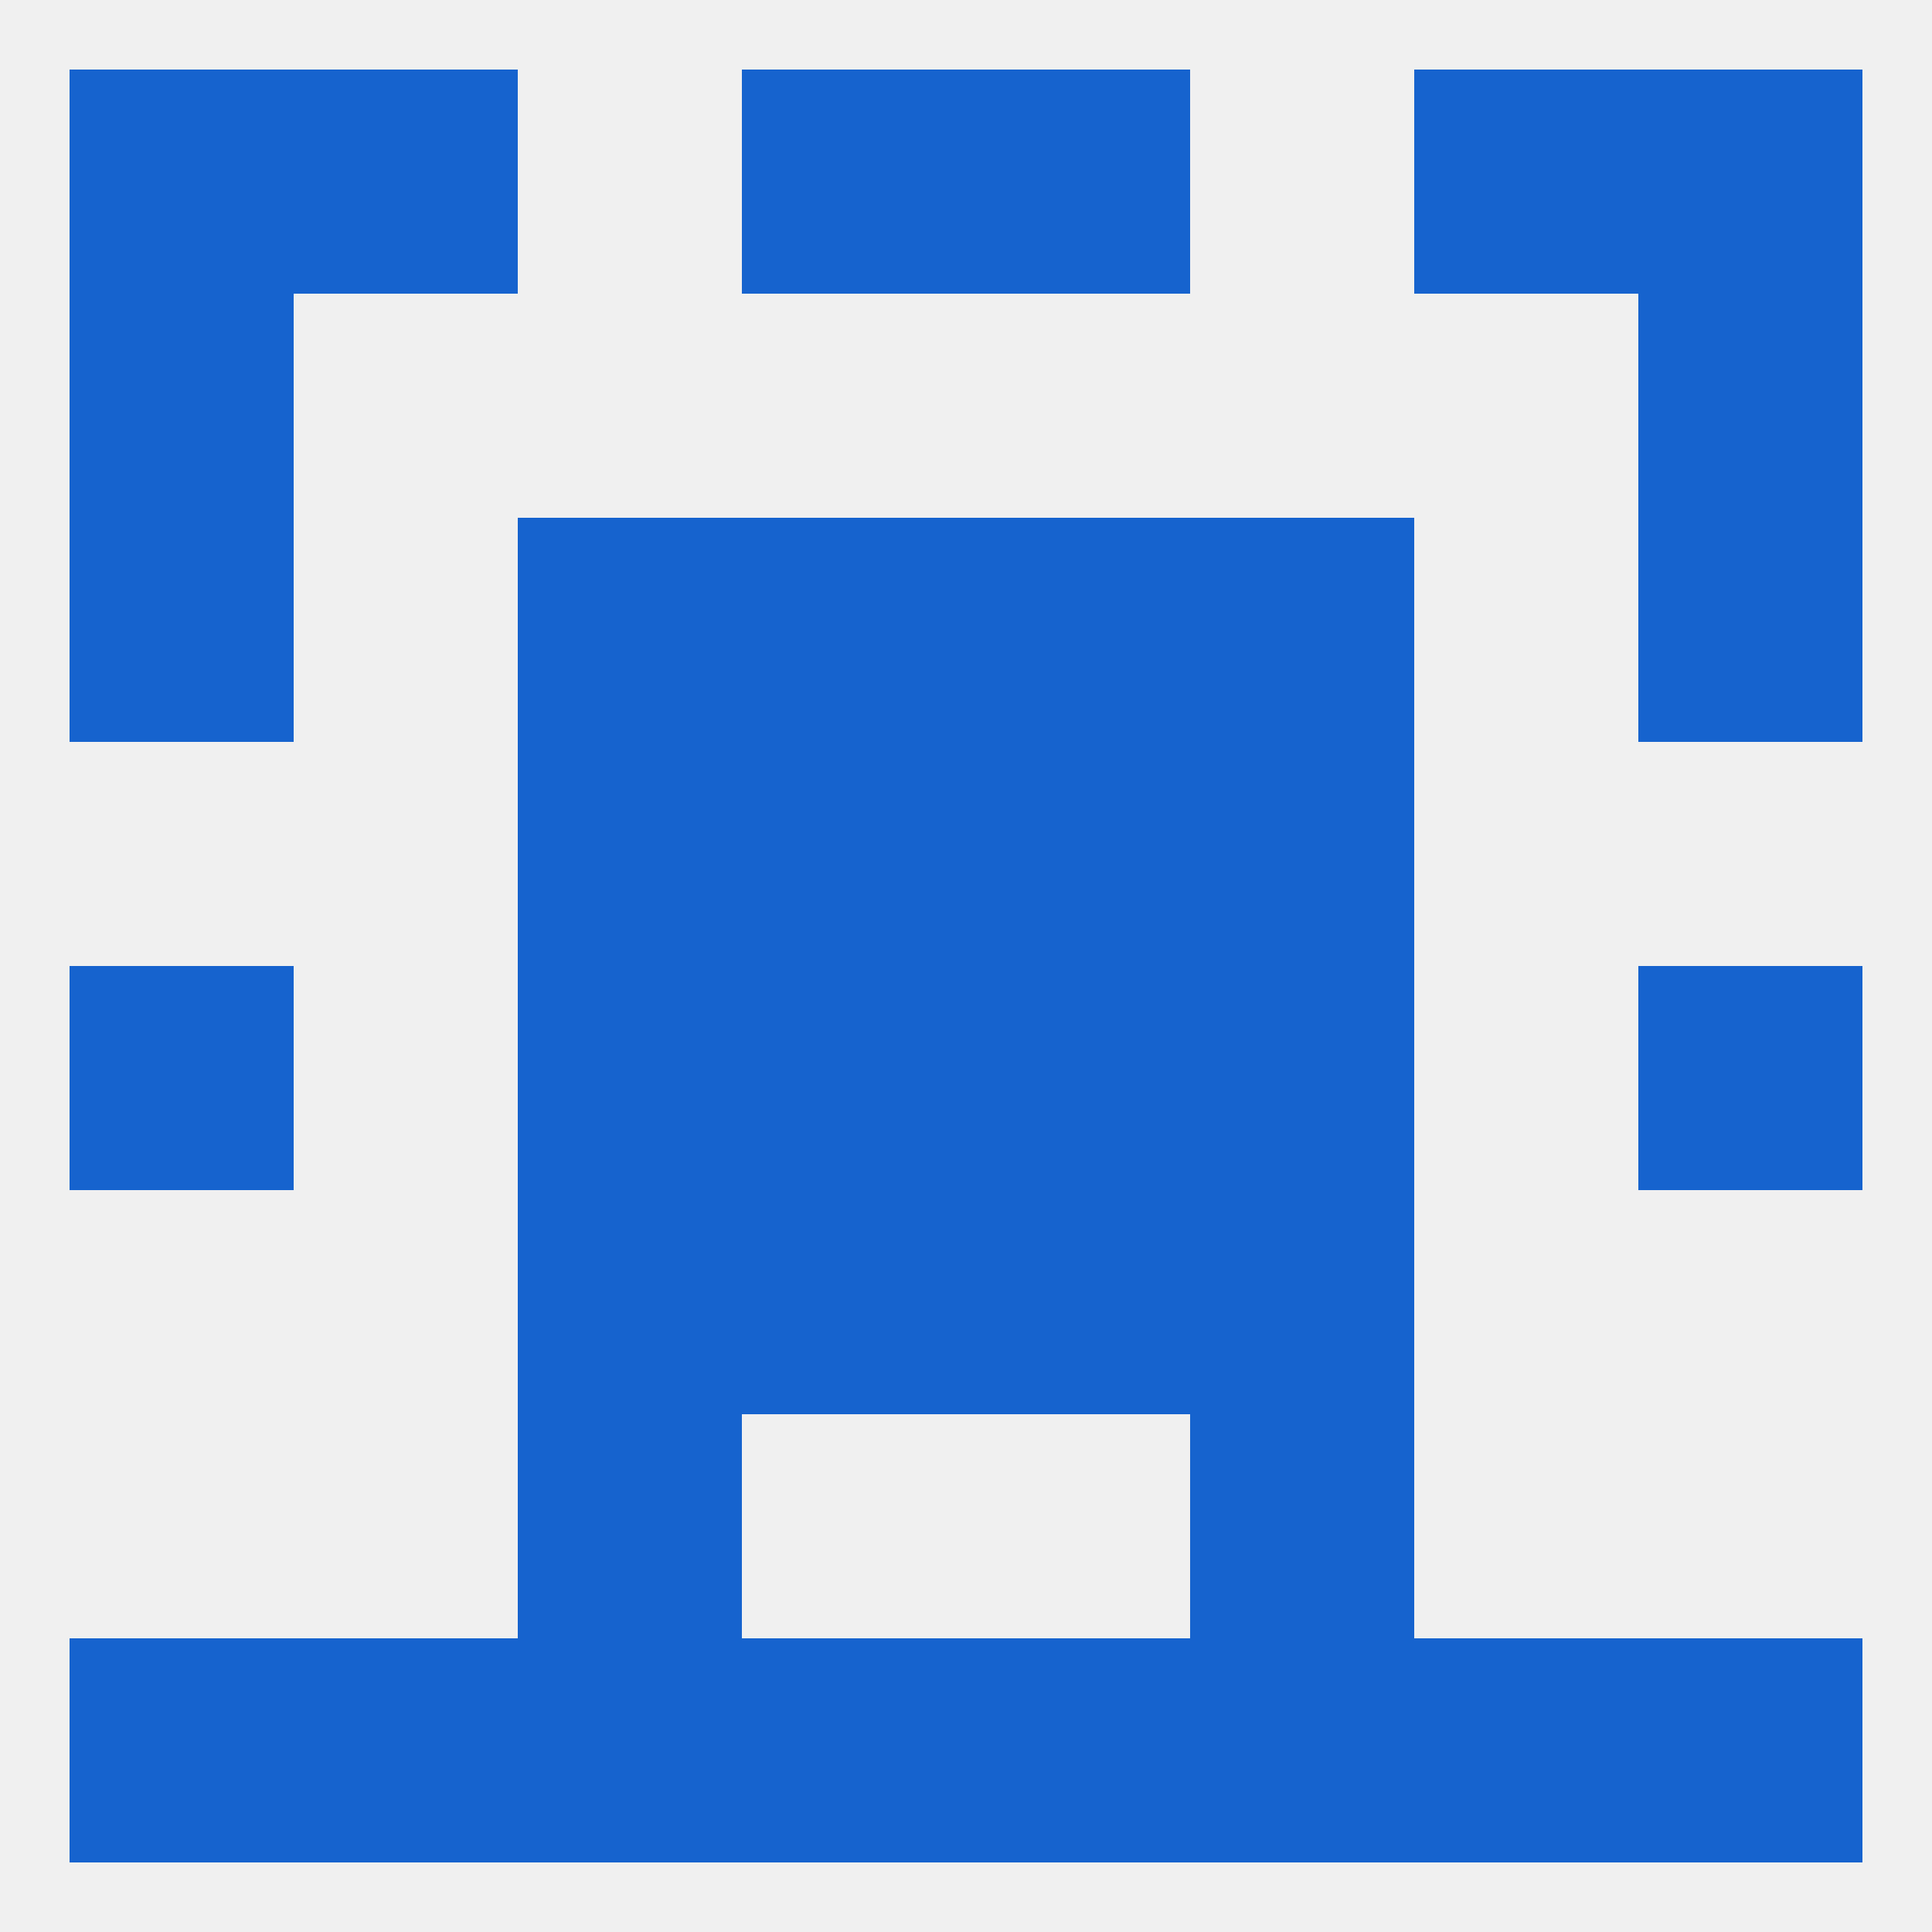
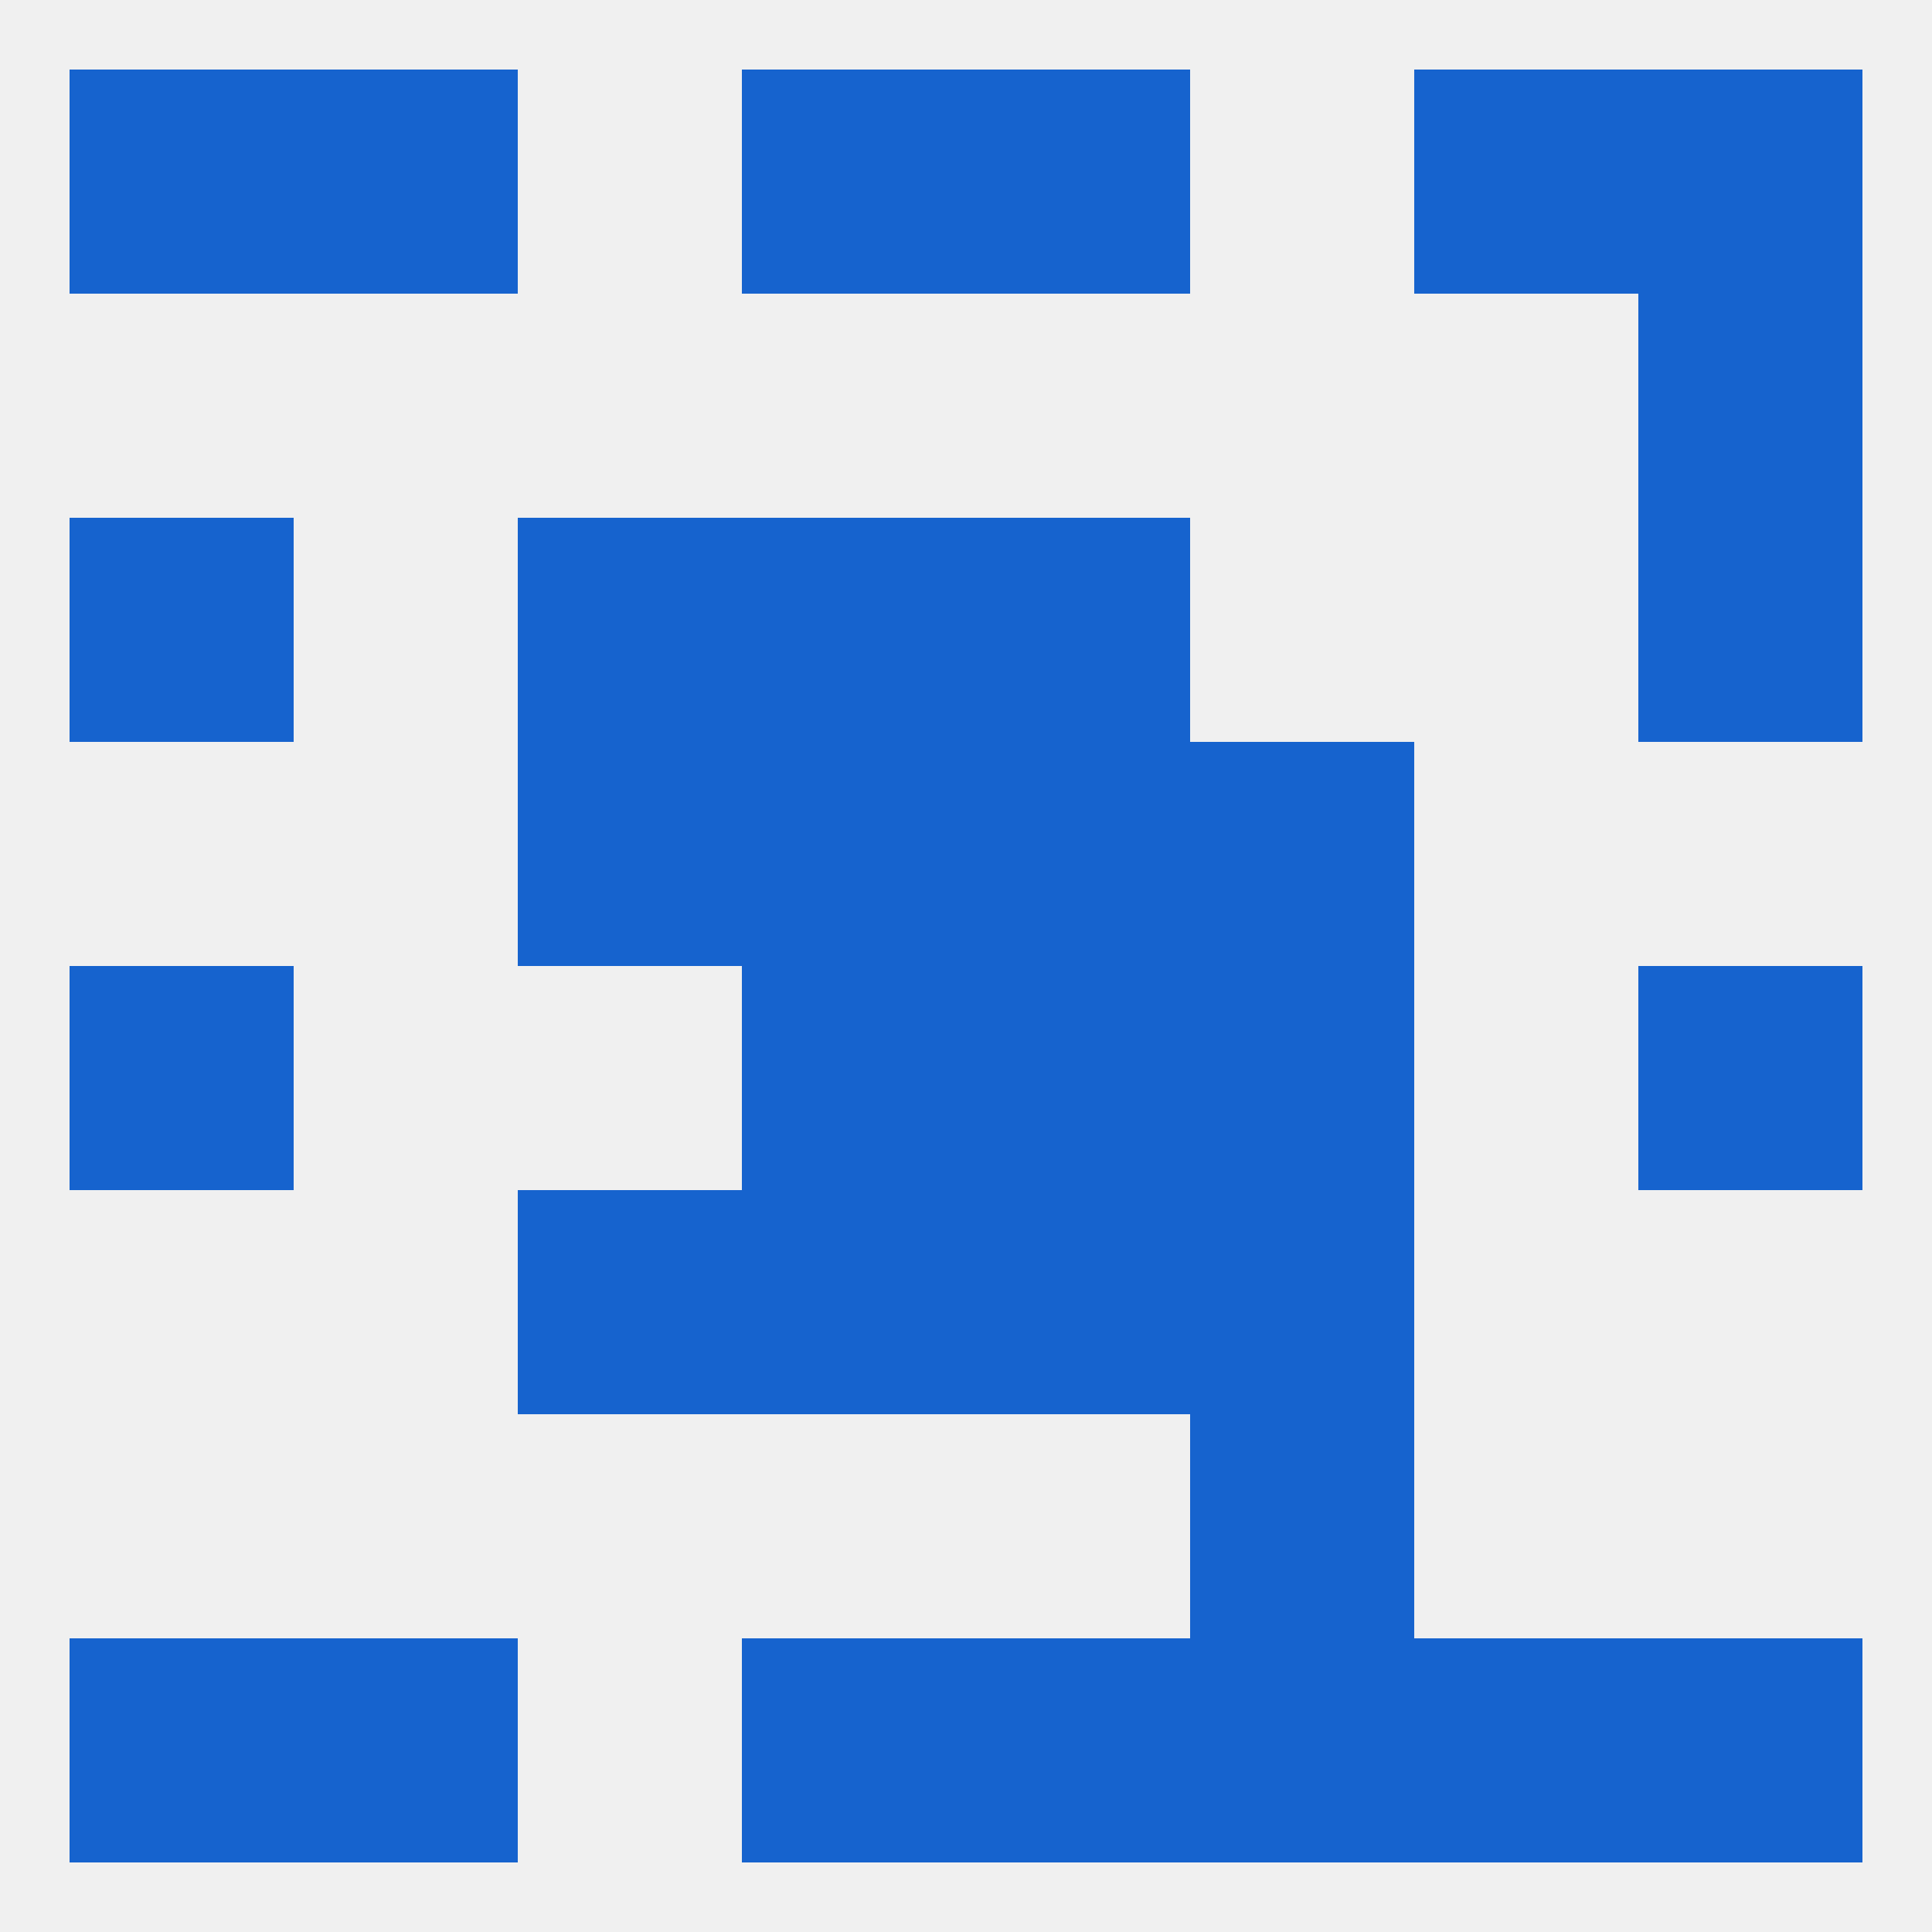
<svg xmlns="http://www.w3.org/2000/svg" version="1.1" baseprofile="full" width="250" height="250" viewBox="0 0 250 250">
  <rect width="100%" height="100%" fill="rgba(240,240,240,255)" />
  <rect x="212" y="125" width="29" height="29" fill="rgba(22,99,206,255)" />
  <rect x="96" y="125" width="29" height="29" fill="rgba(22,99,206,255)" />
  <rect x="125" y="125" width="29" height="29" fill="rgba(22,99,206,255)" />
-   <rect x="67" y="125" width="29" height="29" fill="rgba(22,99,206,255)" />
  <rect x="154" y="125" width="29" height="29" fill="rgba(22,99,206,255)" />
  <rect x="9" y="125" width="29" height="29" fill="rgba(22,99,206,255)" />
  <rect x="96" y="154" width="29" height="29" fill="rgba(22,99,206,255)" />
  <rect x="125" y="154" width="29" height="29" fill="rgba(22,99,206,255)" />
  <rect x="67" y="154" width="29" height="29" fill="rgba(22,99,206,255)" />
  <rect x="154" y="154" width="29" height="29" fill="rgba(22,99,206,255)" />
-   <rect x="67" y="183" width="29" height="29" fill="rgba(22,99,206,255)" />
  <rect x="154" y="183" width="29" height="29" fill="rgba(22,99,206,255)" />
  <rect x="183" y="212" width="29" height="29" fill="rgba(22,99,206,255)" />
  <rect x="9" y="212" width="29" height="29" fill="rgba(22,99,206,255)" />
  <rect x="125" y="212" width="29" height="29" fill="rgba(22,99,206,255)" />
-   <rect x="67" y="212" width="29" height="29" fill="rgba(22,99,206,255)" />
  <rect x="154" y="212" width="29" height="29" fill="rgba(22,99,206,255)" />
  <rect x="38" y="212" width="29" height="29" fill="rgba(22,99,206,255)" />
  <rect x="212" y="212" width="29" height="29" fill="rgba(22,99,206,255)" />
  <rect x="96" y="212" width="29" height="29" fill="rgba(22,99,206,255)" />
  <rect x="9" y="9" width="29" height="29" fill="rgba(22,99,206,255)" />
  <rect x="212" y="9" width="29" height="29" fill="rgba(22,99,206,255)" />
  <rect x="96" y="9" width="29" height="29" fill="rgba(22,99,206,255)" />
  <rect x="125" y="9" width="29" height="29" fill="rgba(22,99,206,255)" />
  <rect x="38" y="9" width="29" height="29" fill="rgba(22,99,206,255)" />
  <rect x="183" y="9" width="29" height="29" fill="rgba(22,99,206,255)" />
-   <rect x="9" y="38" width="29" height="29" fill="rgba(22,99,206,255)" />
  <rect x="212" y="38" width="29" height="29" fill="rgba(22,99,206,255)" />
  <rect x="67" y="67" width="29" height="29" fill="rgba(22,99,206,255)" />
-   <rect x="154" y="67" width="29" height="29" fill="rgba(22,99,206,255)" />
  <rect x="9" y="67" width="29" height="29" fill="rgba(22,99,206,255)" />
  <rect x="212" y="67" width="29" height="29" fill="rgba(22,99,206,255)" />
  <rect x="96" y="67" width="29" height="29" fill="rgba(22,99,206,255)" />
  <rect x="125" y="67" width="29" height="29" fill="rgba(22,99,206,255)" />
  <rect x="67" y="96" width="29" height="29" fill="rgba(22,99,206,255)" />
  <rect x="154" y="96" width="29" height="29" fill="rgba(22,99,206,255)" />
  <rect x="96" y="96" width="29" height="29" fill="rgba(22,99,206,255)" />
  <rect x="125" y="96" width="29" height="29" fill="rgba(22,99,206,255)" />
</svg>